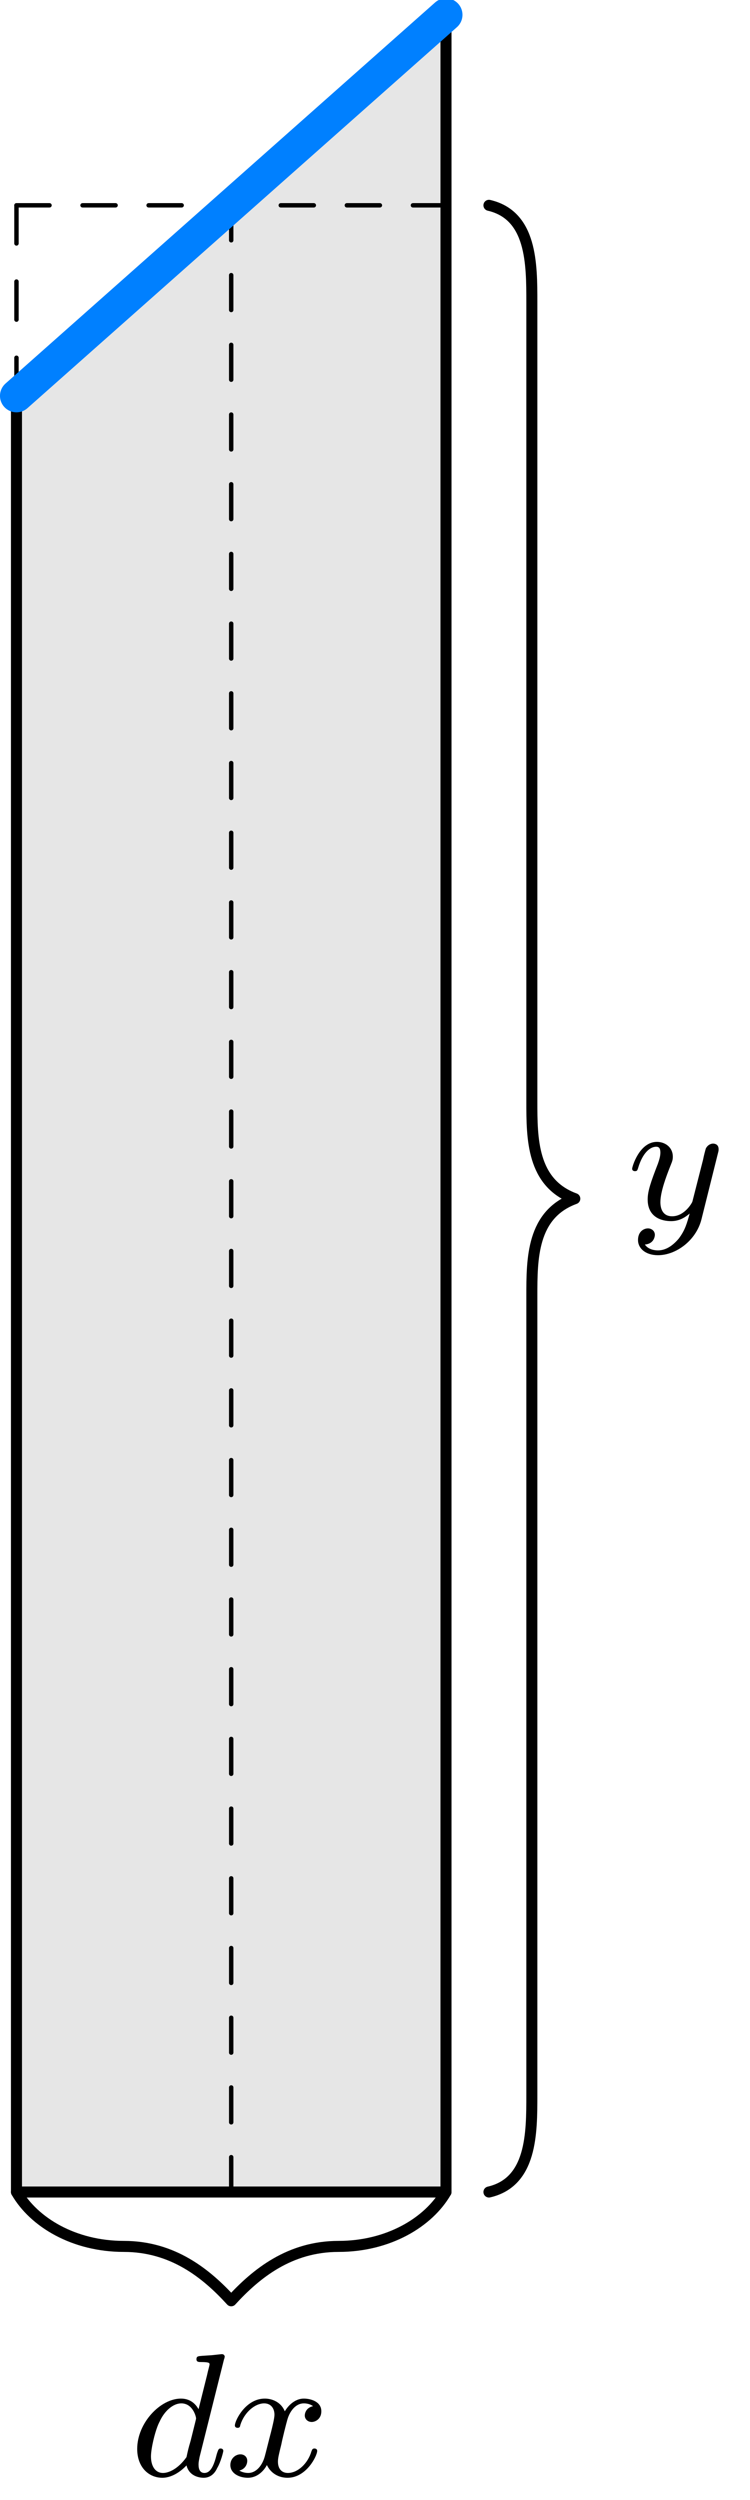
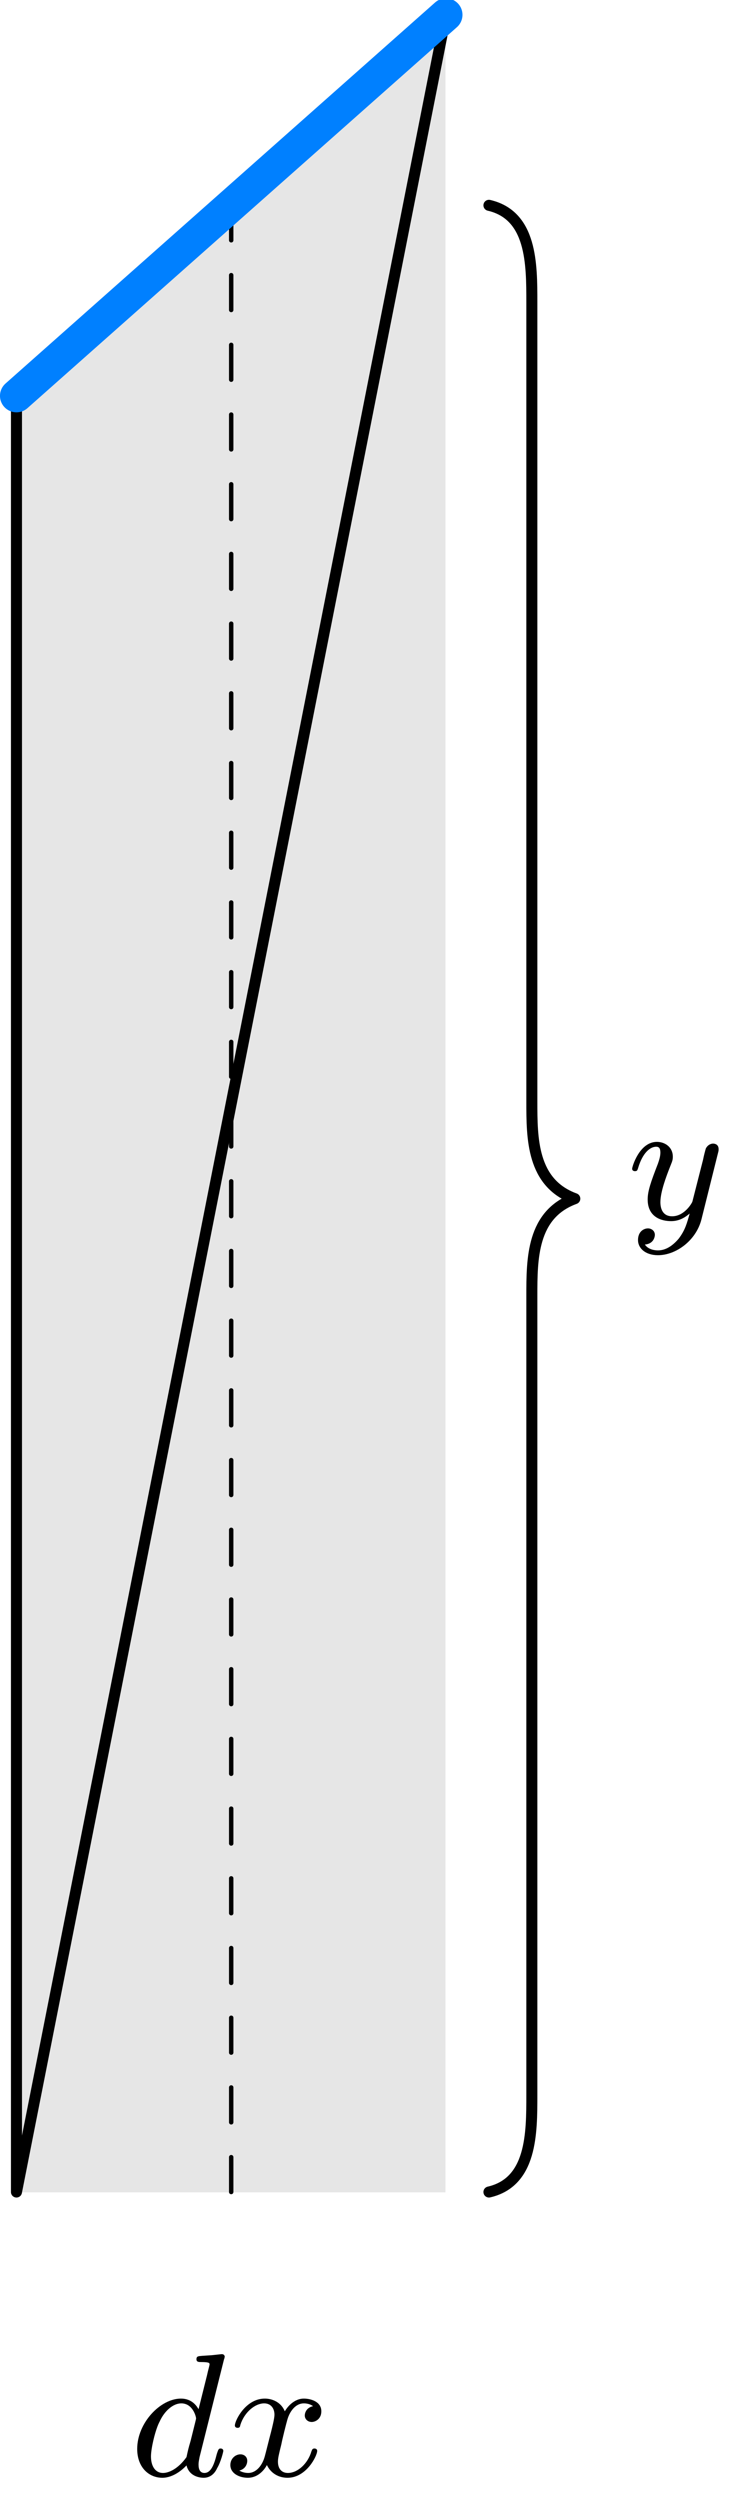
<svg xmlns="http://www.w3.org/2000/svg" width="70" height="233.313" viewBox="0 0 70 233.313" version="1.1">
  <g id="surface1">
    <path style=" stroke:none;fill-rule:nonzero;fill:rgb(90.196%,90.196%,90.196%);fill-opacity:1;" d="M 1.535 204.613 L 41.578 204.613 L 41.578 1.656 L 1.535 37.172 L 1.535 204.613 " />
-     <path style="fill:none;stroke-width:4.998;stroke-linecap:round;stroke-linejoin:round;stroke:rgb(0%,0%,0%);stroke-opacity:1;stroke-miterlimit:10;" d="M 7.461 139.479 L 202.07 139.479 L 202.07 1125.869 L 7.461 953.244 Z M 7.461 139.479 " transform="matrix(0.206,0,0,-0.206,0,233.313)" />
+     <path style="fill:none;stroke-width:4.998;stroke-linecap:round;stroke-linejoin:round;stroke:rgb(0%,0%,0%);stroke-opacity:1;stroke-miterlimit:10;" d="M 7.461 139.479 L 202.07 1125.869 L 7.461 953.244 Z M 7.461 139.479 " transform="matrix(0.206,0,0,-0.206,0,233.313)" />
    <path style="fill:none;stroke-width:1.999;stroke-linecap:round;stroke-linejoin:round;stroke:rgb(0%,0%,0%);stroke-opacity:1;stroke-dasharray:15.79,15.79;stroke-miterlimit:10;" d="M 104.756 139.479 L 104.756 1039.566 " transform="matrix(0.206,0,0,-0.206,0,233.313)" />
-     <path style="fill:none;stroke-width:1.999;stroke-linecap:round;stroke-linejoin:round;stroke:rgb(0%,0%,0%);stroke-opacity:1;stroke-dasharray:14.969,14.969;stroke-miterlimit:10;" d="M 7.461 1039.566 L 202.07 1039.566 " transform="matrix(0.206,0,0,-0.206,0,233.313)" />
-     <path style="fill:none;stroke-width:1.999;stroke-linecap:round;stroke-linejoin:round;stroke:rgb(0%,0%,0%);stroke-opacity:1;stroke-dasharray:17.261,17.261;stroke-miterlimit:10;" d="M 7.461 953.244 L 7.461 1039.566 " transform="matrix(0.206,0,0,-0.206,0,233.313)" />
-     <path style="fill:none;stroke-width:4.998;stroke-linecap:round;stroke-linejoin:round;stroke:rgb(0%,0%,0%);stroke-opacity:1;stroke-miterlimit:10;" d="M 7.461 139.479 C 15.358 125.773 33.469 114.838 56.118 114.838 C 78.254 114.838 93.441 102.612 104.756 90.196 C 116.108 102.612 131.296 114.838 153.394 114.838 C 176.004 114.838 194.172 125.773 202.07 139.479 " transform="matrix(0.206,0,0,-0.206,0,233.313)" />
    <path style="fill:none;stroke-width:14.937;stroke-linecap:round;stroke-linejoin:round;stroke:rgb(0%,50.196%,100%);stroke-opacity:1;stroke-miterlimit:10;" d="M 7.461 953.244 L 202.07 1125.869 " transform="matrix(0.206,0,0,-0.206,0,233.313)" />
    <path style="fill:none;stroke-width:4.998;stroke-linecap:round;stroke-linejoin:round;stroke:rgb(0%,0%,0%);stroke-opacity:1;stroke-miterlimit:10;" d="M 221.528 139.479 C 240.968 143.979 240.968 165.962 240.968 183.561 L 240.968 545.498 C 240.968 562.28 240.968 582.422 260.427 589.523 C 240.968 596.642 240.968 616.803 240.968 633.547 L 240.968 995.541 C 240.968 1013.083 240.968 1035.066 221.528 1039.566 " transform="matrix(0.206,0,0,-0.206,0,233.313)" />
    <path style=" stroke:none;fill-rule:nonzero;fill:rgb(0%,0%,0%);fill-opacity:1;" d="M 20.91 220.191 C 20.941 220.156 20.973 219.969 20.973 219.934 C 20.973 219.871 20.91 219.711 20.711 219.711 C 20.648 219.711 20.141 219.773 19.781 219.809 L 18.848 219.871 C 18.5 219.902 18.336 219.902 18.336 220.191 C 18.336 220.449 18.562 220.449 18.754 220.449 C 19.559 220.449 19.559 220.547 19.559 220.672 C 19.559 220.77 19.395 221.316 19.332 221.641 L 18.531 224.852 C 18.371 224.566 17.918 223.859 16.891 223.859 C 14.961 223.859 12.805 226.137 12.805 228.555 C 12.805 230.285 13.898 231.25 15.152 231.25 C 16.215 231.25 17.113 230.418 17.406 230.094 C 17.691 231.219 18.816 231.25 19.012 231.25 C 19.781 231.25 20.141 230.641 20.266 230.352 C 20.617 229.773 20.844 228.809 20.844 228.742 C 20.844 228.648 20.781 228.516 20.586 228.516 C 20.395 228.516 20.363 228.648 20.234 229.031 C 20.008 229.934 19.719 230.801 19.078 230.801 C 18.688 230.801 18.531 230.48 18.531 230.031 C 18.531 229.711 18.594 229.547 18.625 229.324 Z M 17.406 229.324 C 16.602 230.449 15.73 230.801 15.219 230.801 C 14.445 230.801 14.09 230.094 14.09 229.258 C 14.09 228.484 14.512 226.715 14.898 226.008 C 15.344 225.016 16.152 224.305 16.922 224.305 C 17.984 224.305 18.301 225.527 18.301 225.723 C 18.301 225.785 17.887 227.395 17.789 227.809 C 17.562 228.586 17.562 228.617 17.406 229.324 Z M 17.406 229.324 " />
    <path style=" stroke:none;fill-rule:nonzero;fill:rgb(0%,0%,0%);fill-opacity:1;" d="M 29.219 224.566 C 28.477 224.727 28.445 225.367 28.445 225.43 C 28.445 225.785 28.734 226.043 29.09 226.043 C 29.445 226.043 29.992 225.754 29.992 225.047 C 29.992 224.113 28.961 223.859 28.352 223.859 C 27.613 223.859 26.965 224.402 26.582 225.047 C 26.227 224.18 25.395 223.859 24.719 223.859 C 22.918 223.859 21.922 225.914 21.922 226.367 C 21.922 226.523 22.047 226.59 22.176 226.59 C 22.371 226.59 22.402 226.492 22.438 226.301 C 22.82 225.113 23.816 224.305 24.656 224.305 C 25.297 224.305 25.617 224.789 25.617 225.367 C 25.617 225.691 25.426 226.461 25.297 226.977 C 25.164 227.461 24.812 228.902 24.719 229.227 C 24.492 230.094 23.914 230.801 23.172 230.801 C 23.109 230.801 22.691 230.801 22.34 230.578 C 23.078 230.383 23.078 229.711 23.078 229.672 C 23.078 229.289 22.785 229.062 22.438 229.062 C 21.984 229.062 21.5 229.449 21.5 230.062 C 21.5 230.832 22.309 231.25 23.141 231.25 C 24.008 231.25 24.625 230.609 24.91 230.062 C 25.297 230.863 26.035 231.25 26.836 231.25 C 28.605 231.25 29.605 229.195 29.605 228.742 C 29.605 228.586 29.477 228.516 29.348 228.516 C 29.152 228.516 29.121 228.648 29.059 228.809 C 28.734 229.902 27.805 230.801 26.871 230.801 C 26.324 230.801 25.941 230.449 25.941 229.742 C 25.941 229.418 26.035 229.031 26.258 228.133 C 26.355 227.617 26.711 226.203 26.805 225.883 C 27.035 225.016 27.613 224.305 28.352 224.305 C 28.445 224.305 28.867 224.305 29.219 224.566 Z M 29.219 224.566 " />
    <path style=" stroke:none;fill-rule:nonzero;fill:rgb(0%,0%,0%);fill-opacity:1;" d="M 67.008 107.633 C 67.07 107.41 67.07 107.375 67.07 107.246 C 67.07 106.828 66.75 106.73 66.555 106.73 C 66.461 106.73 66.102 106.766 65.879 107.184 C 65.848 107.277 65.688 107.859 65.625 108.211 L 64.625 112.137 C 64.625 112.199 63.922 113.516 62.73 113.516 C 61.926 113.516 61.637 112.906 61.637 112.199 C 61.637 111.234 62.184 109.789 62.566 108.824 C 62.73 108.406 62.797 108.277 62.797 107.953 C 62.797 107.055 62.055 106.57 61.312 106.57 C 59.68 106.57 59 108.887 59 109.078 C 59 109.242 59.133 109.305 59.258 109.305 C 59.48 109.305 59.48 109.211 59.547 109.047 C 59.965 107.602 60.672 107.023 61.25 107.023 C 61.508 107.023 61.637 107.184 61.637 107.57 C 61.637 107.922 61.508 108.309 61.41 108.594 C 60.734 110.336 60.449 111.172 60.449 111.941 C 60.449 113.551 61.668 113.969 62.637 113.969 C 63.406 113.969 63.953 113.613 64.371 113.258 C 64.113 114.16 63.953 114.805 63.344 115.605 C 62.797 116.25 62.152 116.699 61.41 116.699 C 61.121 116.699 60.512 116.633 60.188 116.152 C 61.059 116.086 61.121 115.352 61.121 115.254 C 61.121 114.867 60.797 114.645 60.48 114.645 C 60.094 114.645 59.547 114.93 59.547 115.738 C 59.547 116.508 60.25 117.148 61.41 117.148 C 63.082 117.148 64.945 115.801 65.461 113.836 Z M 67.008 107.633 " />
  </g>
</svg>